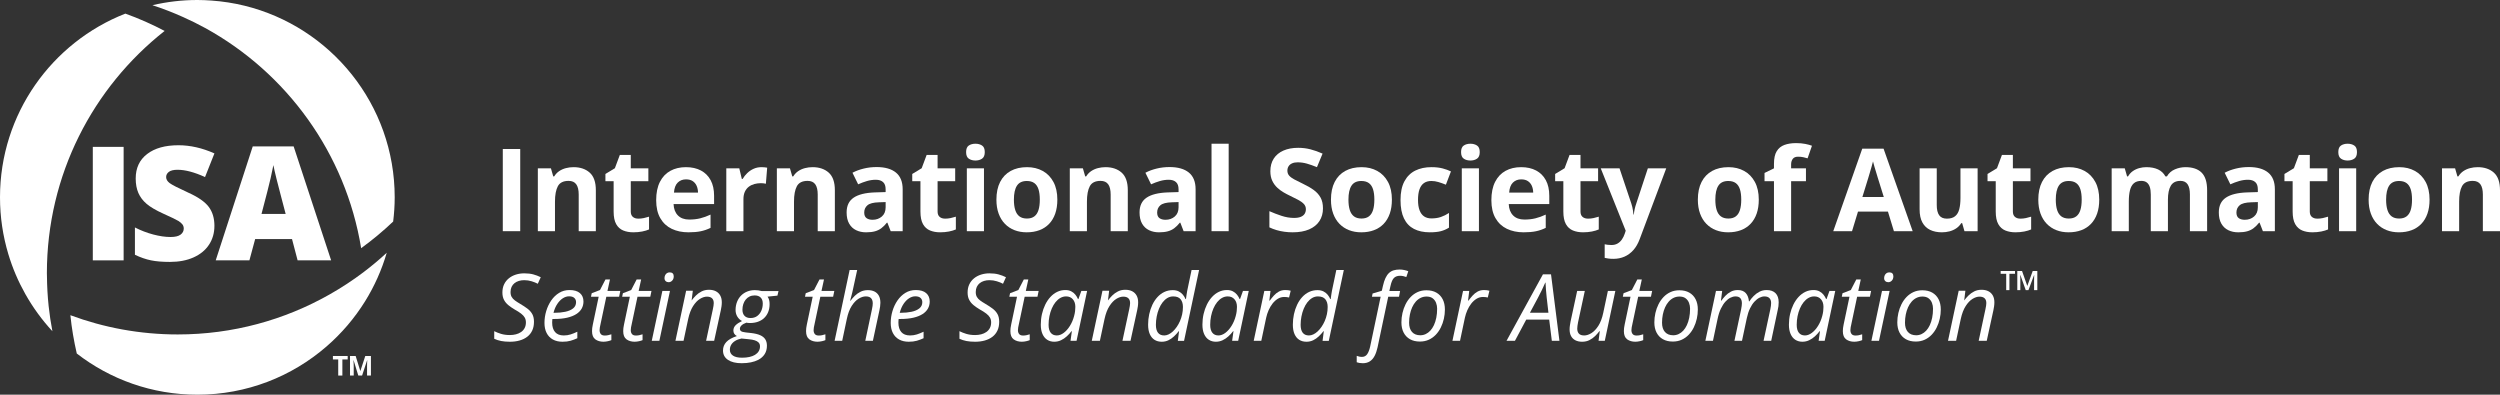
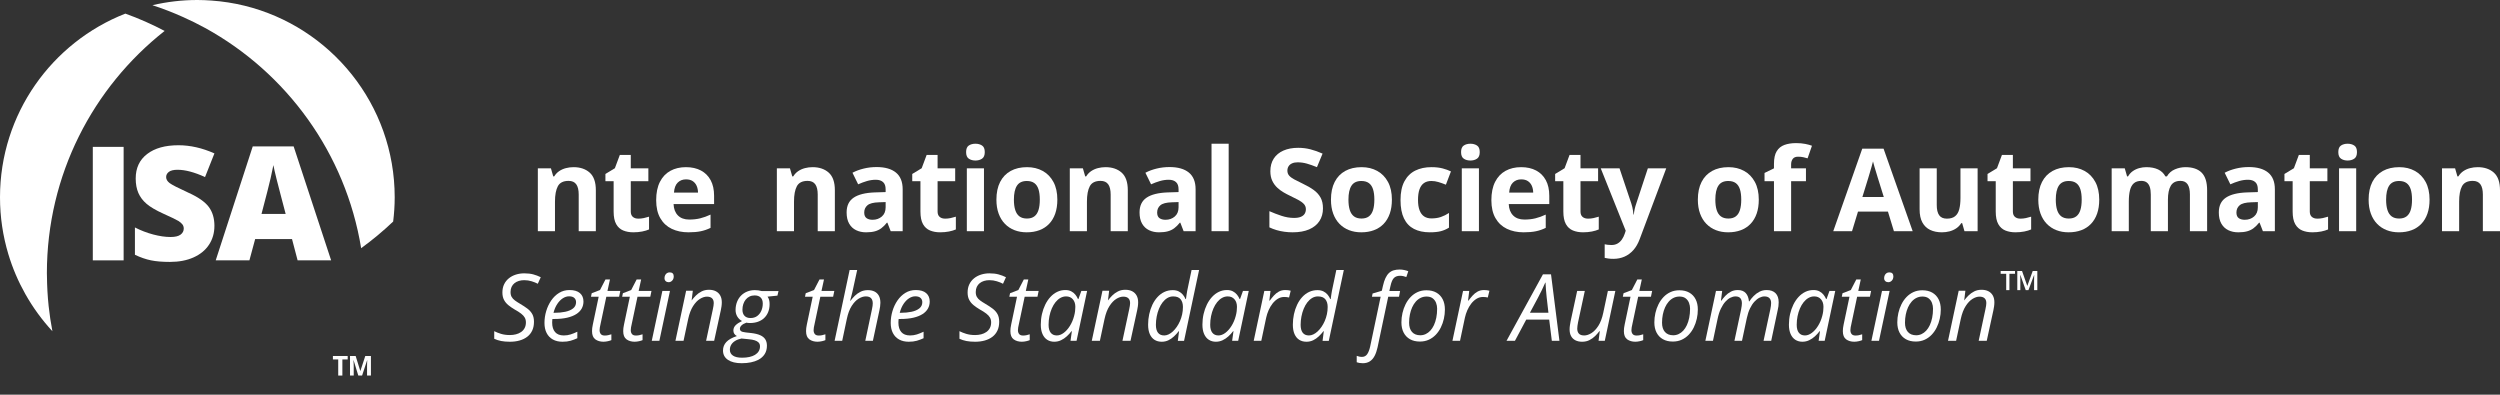
<svg xmlns="http://www.w3.org/2000/svg" id="Layer_1" data-name="Layer 1" viewBox="0 0 456.045 72">
  <rect x="0" y="0" width="456.045" height="72" fill="#333333" stroke="none" />
  <defs>
    <style>
      .cls-1 {
        fill: #fff;
      }
    </style>
  </defs>
  <g>
-     <path class="cls-1" d="M91.719,42.173v-14.991h3.179v14.991h-3.179Z" />
    <path class="cls-1" d="M104.622,30.493c1.224,0,2.208.334,2.953,1,.745.667,1.118,1.734,1.118,3.204v7.476h-3.127v-6.696c0-.82-.149-1.438-.446-1.855-.298-.417-.764-.626-1.4-.626-.957,0-1.61.325-1.958.975s-.523,1.586-.523,2.81v5.394h-3.127v-11.464h2.389l.42,1.466h.174c.246-.396.552-.718.917-.964s.772-.427,1.221-.543c.447-.116.911-.175,1.389-.175Z" />
    <path class="cls-1" d="M116.427,39.886c.342,0,.675-.034,1-.103s.648-.153.969-.256v2.327c-.335.15-.75.275-1.246.375-.496.099-1.038.148-1.625.148-.684,0-1.297-.111-1.84-.333-.544-.223-.971-.608-1.282-1.159-.311-.55-.466-1.317-.466-2.302v-5.527h-1.497v-1.322l1.723-1.046.902-2.42h2v2.44h3.209v2.348h-3.209v5.527c0,.438.125.764.374.979.25.215.58.322.99.322Z" />
    <path class="cls-1" d="M125.125,30.493c1.06,0,1.972.204,2.738.61.766.407,1.357.996,1.774,1.769s.625,1.716.625,2.83v1.518h-7.393c.034.882.299,1.574.794,2.077.496.502,1.185.753,2.066.753.731,0,1.401-.075,2.01-.226s1.234-.376,1.876-.677v2.42c-.567.28-1.161.485-1.779.615-.619.13-1.369.195-2.251.195-1.148,0-2.166-.212-3.051-.636s-1.579-1.07-2.081-1.938c-.503-.868-.754-1.962-.754-3.281,0-1.34.227-2.455.682-3.348.455-.892,1.089-1.562,1.902-2.01.813-.447,1.76-.672,2.84-.672ZM125.146,32.719c-.608,0-1.113.194-1.512.584-.4.39-.631,1.002-.692,1.836h4.389c-.007-.465-.091-.879-.251-1.241-.161-.362-.4-.649-.718-.861-.318-.212-.723-.317-1.215-.317Z" />
-     <path class="cls-1" d="M138.889,30.493c.157,0,.34.009.549.026.208.017.377.039.508.066l-.236,2.933c-.103-.034-.248-.06-.436-.077-.188-.017-.351-.025-.487-.025-.403,0-.795.051-1.174.153-.38.103-.72.269-1.021.498-.301.229-.538.529-.713.902-.174.372-.262.828-.262,1.368v5.835h-3.127v-11.464h2.369l.461,1.928h.154c.225-.39.507-.747.846-1.071.338-.325.725-.585,1.158-.779.435-.195.904-.293,1.41-.293Z" />
    <path class="cls-1" d="M148.223,30.493c1.223,0,2.207.334,2.953,1,.744.667,1.117,1.734,1.117,3.204v7.476h-3.127v-6.696c0-.82-.149-1.438-.446-1.855-.298-.417-.765-.626-1.399-.626-.958,0-1.61.325-1.959.975s-.523,1.586-.523,2.81v5.394h-3.127v-11.464h2.389l.421,1.466h.175c.246-.396.552-.718.917-.964.366-.246.772-.427,1.221-.543.447-.116.91-.175,1.39-.175Z" />
    <path class="cls-1" d="M159.895,30.473c1.538,0,2.718.335,3.538,1.005s1.23,1.688,1.23,3.056v7.64h-2.185l-.604-1.559h-.082c-.328.41-.664.745-1.006,1.005s-.734.451-1.179.574-.984.185-1.62.185c-.677,0-1.283-.13-1.82-.39-.536-.26-.959-.658-1.266-1.194-.309-.537-.462-1.219-.462-2.046,0-1.217.427-2.114,1.282-2.691.854-.578,2.136-.897,3.845-.959l1.989-.062v-.503c0-.602-.157-1.042-.472-1.322s-.752-.421-1.312-.421c-.554,0-1.097.079-1.63.236s-1.066.355-1.6.595l-1.036-2.112c.608-.321,1.29-.574,2.046-.759.755-.185,1.536-.277,2.343-.277ZM161.556,36.861l-1.21.041c-1.012.027-1.714.208-2.107.543-.393.335-.589.776-.589,1.323,0,.479.14.818.42,1.021.28.201.646.302,1.098.302.669,0,1.235-.198,1.696-.595.462-.396.692-.96.692-1.691v-.943Z" />
    <path class="cls-1" d="M172.397,39.886c.341,0,.675-.034.999-.103.325-.068.647-.153.97-.256v2.327c-.336.15-.751.275-1.246.375-.496.099-1.038.148-1.625.148-.685,0-1.298-.111-1.841-.333-.544-.223-.971-.608-1.282-1.159-.311-.55-.467-1.317-.467-2.302v-5.527h-1.496v-1.322l1.723-1.046.902-2.42h1.999v2.44h3.21v2.348h-3.21v5.527c0,.438.125.764.374.979.25.215.58.322.99.322Z" />
    <path class="cls-1" d="M177.937,26.218c.465,0,.865.107,1.2.323.335.215.503.616.503,1.204,0,.581-.168.983-.503,1.205-.335.223-.735.333-1.2.333-.471,0-.873-.11-1.204-.333-.332-.222-.497-.624-.497-1.205,0-.588.165-.989.497-1.204.331-.216.733-.323,1.204-.323ZM179.495,30.709v11.464h-3.127v-11.464h3.127Z" />
    <path class="cls-1" d="M192.879,36.42c0,.957-.128,1.805-.385,2.543-.256.738-.629,1.362-1.117,1.872-.489.509-1.077.894-1.764,1.153-.688.26-1.461.39-2.322.39-.808,0-1.547-.13-2.221-.39-.673-.26-1.258-.645-1.753-1.153-.496-.51-.879-1.134-1.148-1.872-.271-.738-.405-1.586-.405-2.543,0-1.271.226-2.348.677-3.229s1.094-1.552,1.928-2.01,1.828-.688,2.983-.688c1.073,0,2.025.229,2.856.688.83.458,1.483,1.128,1.958,2.01.476.882.713,1.958.713,3.229ZM184.953,36.42c0,.752.082,1.385.246,1.897s.42.898.769,1.158.803.39,1.364.39c.553,0,1.003-.13,1.348-.39.346-.26.599-.646.759-1.158.161-.513.241-1.146.241-1.897,0-.759-.08-1.389-.241-1.892-.16-.502-.415-.88-.764-1.133s-.804-.38-1.364-.38c-.827,0-1.427.284-1.799.852-.373.567-.559,1.418-.559,2.553Z" />
    <path class="cls-1" d="M201.66,30.493c1.223,0,2.207.334,2.953,1,.744.667,1.117,1.734,1.117,3.204v7.476h-3.127v-6.696c0-.82-.149-1.438-.446-1.855-.298-.417-.765-.626-1.399-.626-.958,0-1.61.325-1.959.975s-.523,1.586-.523,2.81v5.394h-3.127v-11.464h2.389l.421,1.466h.175c.246-.396.552-.718.917-.964.366-.246.772-.427,1.221-.543.447-.116.91-.175,1.39-.175Z" />
    <path class="cls-1" d="M213.331,30.473c1.538,0,2.718.335,3.538,1.005s1.23,1.688,1.23,3.056v7.64h-2.185l-.604-1.559h-.082c-.328.41-.664.745-1.006,1.005s-.734.451-1.179.574-.984.185-1.62.185c-.677,0-1.283-.13-1.82-.39-.536-.26-.959-.658-1.266-1.194-.309-.537-.462-1.219-.462-2.046,0-1.217.427-2.114,1.282-2.691.854-.578,2.136-.897,3.845-.959l1.989-.062v-.503c0-.602-.157-1.042-.472-1.322s-.752-.421-1.312-.421c-.554,0-1.097.079-1.63.236s-1.066.355-1.6.595l-1.036-2.112c.608-.321,1.29-.574,2.046-.759.755-.185,1.536-.277,2.343-.277ZM214.992,36.861l-1.21.041c-1.012.027-1.714.208-2.107.543-.393.335-.589.776-.589,1.323,0,.479.14.818.42,1.021.28.201.646.302,1.098.302.669,0,1.235-.198,1.696-.595.462-.396.692-.96.692-1.691v-.943Z" />
    <path class="cls-1" d="M224.131,42.173h-3.127v-15.955h3.127v15.955Z" />
    <path class="cls-1" d="M241.334,38.01c0,.889-.216,1.661-.646,2.317s-1.058,1.162-1.882,1.518c-.823.355-1.823.533-2.999.533-.52,0-1.027-.034-1.522-.103-.496-.068-.971-.169-1.426-.303-.454-.133-.887-.299-1.297-.497v-2.953c.711.314,1.449.598,2.215.851s1.524.38,2.276.38c.52,0,.938-.068,1.256-.205.318-.137.549-.325.692-.564s.216-.513.216-.82c0-.376-.127-.697-.38-.964s-.6-.516-1.041-.748c-.44-.232-.938-.482-1.491-.749-.35-.164-.729-.363-1.139-.6-.41-.235-.8-.524-1.169-.866s-.672-.757-.907-1.246c-.236-.488-.354-1.075-.354-1.759,0-.896.205-1.661.615-2.297s.996-1.122,1.758-1.461c.763-.338,1.663-.508,2.702-.508.779,0,1.522.091,2.23.272.707.181,1.447.442,2.22.784l-1.025,2.471c-.69-.28-1.31-.497-1.855-.65-.548-.154-1.104-.231-1.672-.231-.396,0-.735.063-1.016.19-.28.126-.492.304-.635.533-.145.229-.216.493-.216.794,0,.355.104.655.312.897.209.243.523.477.943.702.421.226.945.489,1.574.79.766.362,1.42.74,1.964,1.133.543.394.962.854,1.256,1.385.294.529.441,1.188.441,1.974Z" />
    <path class="cls-1" d="M253.907,36.42c0,.957-.128,1.805-.385,2.543-.256.738-.629,1.362-1.117,1.872-.489.509-1.077.894-1.764,1.153-.688.26-1.461.39-2.322.39-.808,0-1.547-.13-2.221-.39-.673-.26-1.258-.645-1.753-1.153-.496-.51-.879-1.134-1.148-1.872-.271-.738-.405-1.586-.405-2.543,0-1.271.226-2.348.677-3.229s1.094-1.552,1.928-2.01,1.828-.688,2.983-.688c1.073,0,2.025.229,2.856.688.83.458,1.483,1.128,1.958,2.01.476.882.713,1.958.713,3.229ZM245.981,36.42c0,.752.082,1.385.246,1.897s.42.898.769,1.158.803.39,1.364.39c.553,0,1.003-.13,1.348-.39.346-.26.599-.646.759-1.158.161-.513.241-1.146.241-1.897,0-.759-.08-1.389-.241-1.892-.16-.502-.415-.88-.764-1.133s-.804-.38-1.364-.38c-.827,0-1.427.284-1.799.852-.373.567-.559,1.418-.559,2.553Z" />
    <path class="cls-1" d="M260.832,42.378c-1.135,0-2.103-.207-2.901-.62-.801-.414-1.409-1.055-1.826-1.923s-.625-1.979-.625-3.333c0-1.401.237-2.544.713-3.43.475-.885,1.135-1.536,1.979-1.953.845-.417,1.823-.626,2.938-.626.793,0,1.479.077,2.057.231.577.153,1.082.336,1.512.548l-.922,2.42c-.492-.198-.951-.36-1.375-.486-.424-.127-.848-.19-1.271-.19-.547,0-1.001.129-1.363.385-.362.257-.633.641-.811,1.153s-.266,1.155-.266,1.928c0,.759.095,1.388.287,1.887.19.499.468.87.83,1.113.362.242.803.363,1.322.363.649,0,1.228-.087,1.733-.261.506-.175.998-.419,1.477-.733v2.676c-.479.301-.979.519-1.502.651-.523.134-1.185.2-1.984.2Z" />
    <path class="cls-1" d="M268.227,26.218c.465,0,.865.107,1.2.323.335.215.503.616.503,1.204,0,.581-.168.983-.503,1.205-.335.223-.735.333-1.2.333-.471,0-.873-.11-1.204-.333-.332-.222-.497-.624-.497-1.205,0-.588.165-.989.497-1.204.331-.216.733-.323,1.204-.323ZM269.785,30.709v11.464h-3.127v-11.464h3.127Z" />
    <path class="cls-1" d="M277.479,30.493c1.06,0,1.973.204,2.738.61.766.407,1.356.996,1.773,1.769s.626,1.716.626,2.83v1.518h-7.394c.034.882.3,1.574.795,2.077.496.502,1.185.753,2.066.753.731,0,1.401-.075,2.01-.226s1.233-.376,1.877-.677v2.42c-.568.28-1.161.485-1.779.615-.619.13-1.369.195-2.251.195-1.148,0-2.165-.212-3.051-.636-.885-.424-1.579-1.07-2.081-1.938-.503-.868-.754-1.962-.754-3.281,0-1.34.228-2.455.682-3.348.455-.892,1.089-1.562,1.902-2.01.813-.447,1.76-.672,2.84-.672ZM277.5,32.719c-.609,0-1.113.194-1.513.584-.4.39-.631,1.002-.692,1.836h4.389c-.007-.465-.091-.879-.251-1.241-.161-.362-.4-.649-.718-.861-.318-.212-.723-.317-1.215-.317Z" />
    <path class="cls-1" d="M289.675,39.886c.341,0,.675-.034.999-.103.325-.068.647-.153.97-.256v2.327c-.336.15-.751.275-1.246.375-.496.099-1.038.148-1.625.148-.685,0-1.298-.111-1.841-.333-.544-.223-.971-.608-1.282-1.159-.311-.55-.467-1.317-.467-2.302v-5.527h-1.496v-1.322l1.723-1.046.902-2.42h1.999v2.44h3.21v2.348h-3.21v5.527c0,.438.125.764.374.979.25.215.58.322.99.322Z" />
    <path class="cls-1" d="M292.005,30.709h3.424l2.163,6.449c.068.205.127.414.175.626s.089.431.123.656.062.461.082.707h.062c.041-.369.098-.714.169-1.035.072-.321.162-.64.272-.954l2.122-6.449h3.353l-4.85,12.93c-.294.793-.677,1.454-1.148,1.984-.472.529-1.014.928-1.625,1.194-.612.267-1.284.4-2.016.4-.355,0-.663-.02-.922-.057-.261-.038-.482-.077-.667-.118v-2.481c.144.034.324.065.544.093.218.027.447.041.687.041.438,0,.813-.093,1.128-.277s.577-.433.789-.743c.212-.312.38-.651.503-1.021l.185-.563-4.552-11.382Z" />
    <path class="cls-1" d="M320.834,36.42c0,.957-.128,1.805-.385,2.543-.256.738-.629,1.362-1.117,1.872-.489.509-1.077.894-1.764,1.153-.688.26-1.461.39-2.322.39-.808,0-1.547-.13-2.221-.39-.673-.26-1.258-.645-1.753-1.153-.496-.51-.879-1.134-1.148-1.872-.271-.738-.405-1.586-.405-2.543,0-1.271.226-2.348.677-3.229s1.094-1.552,1.928-2.01,1.828-.688,2.983-.688c1.073,0,2.025.229,2.856.688.83.458,1.483,1.128,1.958,2.01.476.882.713,1.958.713,3.229ZM312.908,36.42c0,.752.082,1.385.246,1.897.164.513.42.898.769,1.158s.803.39,1.364.39c.553,0,1.003-.13,1.348-.39.346-.26.599-.646.759-1.158.161-.513.241-1.146.241-1.897,0-.759-.08-1.389-.241-1.892-.16-.502-.415-.88-.764-1.133s-.804-.38-1.364-.38c-.827,0-1.427.284-1.799.852-.373.567-.559,1.418-.559,2.553Z" />
    <path class="cls-1" d="M329.44,33.057h-2.707v9.116h-3.128v-9.116h-1.723v-1.507l1.723-.841v-.841c0-.978.166-1.738.498-2.281.331-.544.8-.927,1.404-1.148.605-.223,1.321-.334,2.148-.334.608,0,1.162.05,1.661.149.499.099.905.21,1.22.333l-.799,2.297c-.24-.075-.5-.144-.779-.205-.281-.062-.603-.093-.965-.093-.438,0-.757.132-.958.396-.202.263-.303.6-.303,1.01v.718h2.707v2.348Z" />
    <path class="cls-1" d="M345.483,42.173l-1.088-3.568h-5.465l-1.087,3.568h-3.425l5.291-15.053h3.887l5.311,15.053h-3.424ZM343.637,35.938l-1.088-3.486c-.068-.232-.158-.531-.271-.897-.112-.365-.226-.738-.338-1.117-.113-.38-.204-.71-.271-.99-.069.28-.163.628-.282,1.041-.12.414-.234.805-.344,1.174s-.188.633-.235.79l-1.077,3.486h3.907Z" />
    <path class="cls-1" d="M360.753,30.709v11.464h-2.399l-.42-1.467h-.164c-.246.39-.555.708-.924.954s-.775.427-1.22.543-.906.175-1.384.175c-.82,0-1.535-.146-2.144-.436-.608-.291-1.082-.744-1.42-1.359-.339-.615-.508-1.415-.508-2.399v-7.475h3.128v6.695c0,.82.146,1.439.44,1.856s.762.625,1.405.625c.635,0,1.134-.145,1.496-.436.362-.29.617-.718.765-1.281.146-.564.22-1.253.22-2.066v-5.394h3.128Z" />
    <path class="cls-1" d="M368.549,39.886c.341,0,.675-.034.999-.103.325-.068.647-.153.97-.256v2.327c-.336.15-.751.275-1.246.375-.496.099-1.038.148-1.625.148-.685,0-1.298-.111-1.841-.333-.544-.223-.971-.608-1.282-1.159-.311-.55-.467-1.317-.467-2.302v-5.527h-1.496v-1.322l1.723-1.046.902-2.42h1.999v2.44h3.21v2.348h-3.21v5.527c0,.438.125.764.374.979.25.215.58.322.99.322Z" />
    <path class="cls-1" d="M382.938,36.42c0,.957-.128,1.805-.385,2.543-.256.738-.629,1.362-1.117,1.872-.489.509-1.077.894-1.764,1.153-.688.26-1.461.39-2.322.39-.808,0-1.547-.13-2.221-.39-.673-.26-1.258-.645-1.753-1.153-.496-.51-.879-1.134-1.148-1.872-.271-.738-.405-1.586-.405-2.543,0-1.271.226-2.348.677-3.229s1.094-1.552,1.928-2.01,1.828-.688,2.983-.688c1.073,0,2.025.229,2.856.688.83.458,1.483,1.128,1.958,2.01.476.882.713,1.958.713,3.229ZM375.012,36.42c0,.752.082,1.385.246,1.897s.42.898.769,1.158.803.39,1.364.39c.553,0,1.003-.13,1.348-.39.346-.26.599-.646.759-1.158.161-.513.241-1.146.241-1.897,0-.759-.08-1.389-.241-1.892-.16-.502-.415-.88-.764-1.133s-.804-.38-1.364-.38c-.827,0-1.427.284-1.799.852-.373.567-.559,1.418-.559,2.553Z" />
    <path class="cls-1" d="M398.67,30.493c1.299,0,2.282.334,2.948,1s1,1.734,1,3.204v7.476h-3.138v-6.696c0-.82-.141-1.438-.42-1.855-.281-.417-.715-.626-1.303-.626-.827,0-1.415.296-1.764.888-.349.591-.523,1.437-.523,2.537v5.753h-3.127v-6.696c0-.547-.062-1.005-.185-1.374s-.312-.646-.563-.83c-.254-.185-.578-.277-.975-.277-.581,0-1.037.146-1.369.437-.331.29-.567.718-.707,1.281-.141.564-.211,1.253-.211,2.066v5.394h-3.127v-11.464h2.389l.421,1.466h.175c.231-.396.524-.718.876-.964.353-.246.74-.427,1.164-.543s.854-.175,1.292-.175c.841,0,1.554.137,2.138.41.585.273,1.034.697,1.349,1.271h.277c.341-.588.825-1.015,1.45-1.281.626-.267,1.27-.4,1.933-.4Z" />
    <path class="cls-1" d="M410.209,30.473c1.538,0,2.718.335,3.538,1.005s1.23,1.688,1.23,3.056v7.64h-2.185l-.604-1.559h-.082c-.328.41-.664.745-1.006,1.005s-.734.451-1.179.574-.984.185-1.62.185c-.677,0-1.283-.13-1.82-.39-.536-.26-.959-.658-1.266-1.194-.309-.537-.462-1.219-.462-2.046,0-1.217.427-2.114,1.282-2.691.854-.578,2.136-.897,3.845-.959l1.989-.062v-.503c0-.602-.157-1.042-.472-1.322s-.752-.421-1.312-.421c-.554,0-1.097.079-1.63.236s-1.066.355-1.6.595l-1.036-2.112c.608-.321,1.29-.574,2.046-.759.755-.185,1.536-.277,2.343-.277ZM411.871,36.861l-1.21.041c-1.012.027-1.714.208-2.107.543-.393.335-.589.776-.589,1.323,0,.479.14.818.42,1.021.28.201.646.302,1.098.302.669,0,1.235-.198,1.696-.595.462-.396.692-.96.692-1.691v-.943Z" />
    <path class="cls-1" d="M422.712,39.886c.341,0,.675-.034.999-.103.325-.068.647-.153.97-.256v2.327c-.336.15-.751.275-1.246.375-.496.099-1.038.148-1.625.148-.685,0-1.298-.111-1.841-.333-.544-.223-.971-.608-1.282-1.159-.311-.55-.467-1.317-.467-2.302v-5.527h-1.496v-1.322l1.723-1.046.902-2.42h1.999v2.44h3.21v2.348h-3.21v5.527c0,.438.125.764.374.979.25.215.58.322.99.322Z" />
    <path class="cls-1" d="M428.251,26.218c.465,0,.865.107,1.2.323.335.215.503.616.503,1.204,0,.581-.168.983-.503,1.205-.335.223-.735.333-1.2.333-.471,0-.873-.11-1.204-.333-.332-.222-.497-.624-.497-1.205,0-.588.165-.989.497-1.204.331-.216.733-.323,1.204-.323ZM429.81,30.709v11.464h-3.127v-11.464h3.127Z" />
    <path class="cls-1" d="M443.195,36.42c0,.957-.128,1.805-.385,2.543-.256.738-.629,1.362-1.117,1.872-.489.509-1.077.894-1.764,1.153-.688.26-1.461.39-2.322.39-.808,0-1.547-.13-2.221-.39-.673-.26-1.258-.645-1.753-1.153-.496-.51-.879-1.134-1.148-1.872-.271-.738-.405-1.586-.405-2.543,0-1.271.226-2.348.677-3.229s1.094-1.552,1.928-2.01,1.828-.688,2.983-.688c1.073,0,2.025.229,2.856.688.83.458,1.483,1.128,1.958,2.01.476.882.713,1.958.713,3.229ZM435.269,36.42c0,.752.082,1.385.246,1.897s.42.898.769,1.158.803.39,1.364.39c.553,0,1.003-.13,1.348-.39.346-.26.599-.646.759-1.158.161-.513.241-1.146.241-1.897,0-.759-.08-1.389-.241-1.892-.16-.502-.415-.88-.764-1.133s-.804-.38-1.364-.38c-.827,0-1.427.284-1.799.852-.373.567-.559,1.418-.559,2.553Z" />
    <path class="cls-1" d="M451.975,30.493c1.223,0,2.207.334,2.953,1,.744.667,1.117,1.734,1.117,3.204v7.476h-3.127v-6.696c0-.82-.149-1.438-.446-1.855-.298-.417-.765-.626-1.399-.626-.958,0-1.61.325-1.959.975s-.523,1.586-.523,2.81v5.394h-3.127v-11.464h2.389l.421,1.466h.175c.246-.396.552-.718.917-.964.366-.246.772-.427,1.221-.543.447-.116.91-.175,1.39-.175Z" />
    <path class="cls-1" d="M93.003,62.339c-.603,0-1.132-.045-1.585-.133-.454-.089-.875-.225-1.262-.407v-1.386c.349.177.758.339,1.229.485s1.016.22,1.635.22c.382,0,.747-.044,1.096-.133.349-.088.66-.227.934-.415.274-.188.49-.429.647-.722.158-.294.237-.643.237-1.046,0-.327-.071-.616-.211-.867-.142-.252-.364-.496-.668-.73-.304-.235-.703-.489-1.195-.76-.42-.249-.798-.511-1.133-.784-.334-.274-.599-.596-.792-.963-.194-.368-.291-.815-.291-1.341,0-.564.105-1.064.315-1.498.21-.435.5-.8.867-1.096.368-.297.792-.521,1.271-.673.479-.152.986-.229,1.523-.229.636,0,1.19.063,1.66.191.47.127.924.299,1.361.515l-.54,1.195c-.31-.166-.682-.317-1.116-.452-.435-.136-.89-.204-1.366-.204-.349,0-.674.046-.975.138-.302.091-.566.228-.793.41s-.404.408-.531.677-.191.58-.191.934c0,.36.068.659.204.896.135.238.334.454.598.647.263.194.588.404.975.631.493.288.927.574,1.303.859s.669.614.88.988c.21.373.315.842.315,1.406,0,.609-.106,1.142-.319,1.599-.213.456-.516.835-.909,1.137s-.858.528-1.395.681-1.129.229-1.776.229Z" />
    <path class="cls-1" d="M102.609,62.339c-.681,0-1.267-.137-1.76-.411-.493-.273-.87-.667-1.133-1.179-.263-.512-.394-1.125-.394-1.839,0-.735.106-1.459.32-2.17.213-.712.519-1.356.917-1.935s.878-1.039,1.44-1.382c.562-.344,1.191-.515,1.888-.515.835,0,1.469.187,1.901.561.432.373.647.887.647,1.539,0,.46-.106.883-.319,1.271-.213.387-.54.724-.979,1.009-.44.284-.996.506-1.669.664-.672.157-1.468.236-2.386.236h-.315c-.011.1-.021.21-.029.332-.009.121-.013.235-.013.34,0,.73.177,1.302.531,1.715.354.412.885.618,1.594.618.437,0,.851-.062,1.241-.187.39-.125.798-.29,1.224-.494v1.187c-.41.188-.822.342-1.237.461s-.905.179-1.469.179ZM100.966,57.06h.199c.708,0,1.358-.062,1.951-.187.592-.125,1.068-.33,1.428-.614.36-.285.54-.666.54-1.142,0-.311-.105-.564-.315-.764s-.531-.299-.963-.299c-.382,0-.758.117-1.129.353s-.707.577-1.008,1.025c-.302.448-.536.99-.702,1.627Z" />
    <path class="cls-1" d="M110.107,62.339c-.603,0-1.105-.146-1.507-.436-.401-.291-.602-.79-.602-1.499,0-.171.011-.358.033-.56.022-.202.058-.411.108-.627l1.071-5.089h-1.403l.133-.639,1.511-.581.996-1.926h.822l-.457,2.092h2.341l-.216,1.054h-2.333l-1.079,5.105c-.039.154-.073.32-.104.498-.031.177-.046.346-.046.506,0,.277.072.508.216.693s.385.278.722.278c.21,0,.411-.02.602-.059.19-.038.394-.094.61-.166v1.062c-.138.066-.347.132-.626.195-.28.063-.544.096-.793.096Z" />
    <path class="cls-1" d="M115.795,62.339c-.603,0-1.105-.146-1.507-.436-.401-.291-.602-.79-.602-1.499,0-.171.011-.358.033-.56.022-.202.058-.411.108-.627l1.071-5.089h-1.403l.133-.639,1.511-.581.996-1.926h.822l-.457,2.092h2.341l-.216,1.054h-2.333l-1.079,5.105c-.039.154-.073.32-.104.498-.031.177-.046.346-.046.506,0,.277.072.508.216.693s.385.278.722.278c.21,0,.411-.02.602-.059.19-.038.394-.094.61-.166v1.062c-.138.066-.347.132-.626.195-.28.063-.544.096-.793.096Z" />
    <path class="cls-1" d="M118.893,62.173l1.934-9.098h1.386l-1.934,9.098h-1.386ZM121.989,51.481c-.221,0-.405-.065-.552-.195-.146-.13-.22-.314-.22-.552,0-.183.037-.354.112-.515.074-.161.183-.289.323-.386.142-.098.314-.146.519-.146.244,0,.426.063.548.19.122.128.183.305.183.531,0,.327-.094.587-.282.78-.188.194-.398.291-.631.291Z" />
    <path class="cls-1" d="M123.211,62.173l1.951-9.14h1.22l-.216,1.752h.017c.21-.288.463-.58.759-.876.296-.296.642-.545,1.038-.747.396-.202.845-.303,1.349-.303.487,0,.905.09,1.253.27s.617.44.805.78c.188.341.282.751.282,1.232,0,.255-.02.512-.058.772-.039.26-.08.492-.125.697l-1.212,5.562h-1.469l1.229-5.744c.05-.249.09-.462.121-.64.03-.177.045-.343.045-.498,0-.387-.105-.681-.315-.88s-.52-.299-.93-.299c-.404,0-.83.139-1.278.415-.448.277-.863.713-1.245,1.308s-.678,1.371-.888,2.328l-.855,4.01h-1.478Z" />
    <path class="cls-1" d="M135.3,66.257c-1.068,0-1.904-.203-2.507-.61-.603-.406-.905-.979-.905-1.714,0-.593.201-1.105.602-1.54.401-.435,1.045-.798,1.93-1.092-.21-.11-.37-.25-.477-.419-.108-.169-.162-.364-.162-.585,0-.377.138-.701.415-.976.277-.273.664-.527,1.162-.76-.354-.183-.639-.451-.855-.805-.216-.354-.324-.761-.324-1.221.005-.548.1-1.049.282-1.502.183-.454.44-.842.772-1.162.31-.299.673-.531,1.091-.697s.873-.249,1.365-.249c.211,0,.421.014.631.041.211.028.418.069.623.125h3.071l-.199.838-1.802.183c.128.172.224.374.287.606s.093.489.087.771c0,.543-.091,1.032-.274,1.47-.182.437-.442.808-.779,1.112-.305.271-.666.479-1.084.627-.418.146-.884.223-1.398.228-.149,0-.282-.005-.398-.017-.116-.011-.216-.027-.299-.05-.404.145-.702.312-.896.507-.194.193-.29.398-.29.614,0,.154.047.279.141.373.088.083.212.146.369.188.158.041.353.075.585.104l.98.107c.664.078,1.206.209,1.627.395.42.186.73.436.93.751s.299.706.299,1.171c0,.586-.136,1.094-.407,1.523-.271.429-.661.778-1.171,1.05-.387.199-.834.352-1.34.456-.507.105-1.066.158-1.681.158ZM135.357,65.252c.504,0,.953-.044,1.349-.133.396-.088.732-.216,1.009-.382.299-.183.527-.403.685-.664.158-.26.237-.559.237-.896,0-.149-.024-.285-.071-.406-.047-.122-.12-.229-.22-.324-.155-.149-.376-.271-.664-.365-.288-.094-.653-.16-1.096-.199l-1.328-.133c-.465.1-.854.248-1.166.444-.313.196-.549.431-.71.701-.161.271-.241.576-.241.913,0,.454.188.809.564,1.062.376.255.927.382,1.652.382ZM136.91,58.014c.476,0,.878-.12,1.207-.36.329-.241.583-.562.76-.963.177-.401.266-.84.266-1.316,0-.237-.032-.449-.096-.635s-.159-.339-.286-.461c-.122-.127-.275-.224-.461-.29s-.396-.1-.635-.1c-.349,0-.661.067-.938.203-.276.136-.51.322-.701.561-.19.237-.337.515-.439.83s-.153.652-.153,1.013c0,.232.029.439.091.622s.149.338.266.465c.255.288.628.432,1.121.432Z" />
    <path class="cls-1" d="M149.149,62.339c-.604,0-1.105-.146-1.507-.436-.401-.291-.602-.79-.602-1.499,0-.171.011-.358.033-.56.022-.202.059-.411.107-.627l1.071-5.089h-1.403l.133-.639,1.512-.581.996-1.926h.821l-.456,2.092h2.34l-.215,1.054h-2.333l-1.079,5.105c-.039.154-.073.32-.104.498-.03.177-.046.346-.046.506,0,.277.072.508.216.693s.385.278.723.278c.21,0,.41-.02.602-.059.19-.038.395-.094.609-.166v1.062c-.138.066-.347.132-.626.195s-.544.096-.793.096Z" />
    <path class="cls-1" d="M152.247,62.173l2.739-12.916h1.378l-.73,3.354c-.044.237-.099.482-.162.734s-.128.504-.194.756c-.066.251-.133.499-.199.742h.082c.217-.293.473-.586.769-.88.296-.293.642-.539,1.037-.738s.843-.299,1.341-.299c.476,0,.884.086,1.225.257.34.172.603.428.788.769.186.34.278.768.278,1.282,0,.216-.017.436-.05.66-.033.224-.075.457-.124.701l-1.195,5.578h-1.387l1.212-5.728c.056-.249.094-.462.116-.64.022-.177.033-.332.033-.465,0-.403-.101-.717-.303-.938-.202-.222-.524-.332-.967-.332-.416,0-.852.14-1.308.419-.457.279-.877.72-1.262,1.32-.385.6-.68,1.385-.884,2.353l-.848,4.01h-1.386Z" />
    <path class="cls-1" d="M165.771,62.339c-.68,0-1.267-.137-1.76-.411-.492-.273-.87-.667-1.133-1.179s-.395-1.125-.395-1.839c0-.735.107-1.459.32-2.17.213-.712.519-1.356.917-1.935s.879-1.039,1.44-1.382c.562-.344,1.191-.515,1.889-.515.835,0,1.469.187,1.9.561.432.373.647.887.647,1.539,0,.46-.106.883-.319,1.271-.213.387-.54.724-.979,1.009-.44.284-.996.506-1.669.664-.672.157-1.468.236-2.387.236h-.314c-.012.1-.021.21-.029.332-.009.121-.013.235-.013.34,0,.73.177,1.302.531,1.715.354.412.886.618,1.594.618.438,0,.851-.062,1.241-.187.39-.125.798-.29,1.225-.494v1.187c-.41.188-.822.342-1.237.461s-.905.179-1.47.179ZM164.128,57.06h.199c.708,0,1.358-.062,1.95-.187.592-.125,1.068-.33,1.428-.614.359-.285.54-.666.54-1.142,0-.311-.105-.564-.316-.764-.21-.199-.531-.299-.963-.299-.381,0-.758.117-1.129.353-.37.235-.706.577-1.008,1.025s-.535.99-.701,1.627Z" />
    <path class="cls-1" d="M177.869,62.339c-.604,0-1.132-.045-1.585-.133-.454-.089-.875-.225-1.262-.407v-1.386c.348.177.758.339,1.229.485.47.146,1.015.22,1.635.22.382,0,.747-.044,1.096-.133.349-.088.66-.227.934-.415.274-.188.49-.429.647-.722.158-.294.237-.643.237-1.046,0-.327-.071-.616-.212-.867-.142-.252-.364-.496-.669-.73-.304-.235-.702-.489-1.195-.76-.42-.249-.798-.511-1.133-.784-.335-.274-.599-.596-.793-.963-.193-.368-.29-.815-.29-1.341,0-.564.105-1.064.315-1.498.21-.435.499-.8.867-1.096.368-.297.792-.521,1.271-.673s.986-.229,1.522-.229c.637,0,1.19.063,1.66.191.471.127.925.299,1.361.515l-.539,1.195c-.31-.166-.682-.317-1.116-.452-.435-.136-.89-.204-1.366-.204-.348,0-.673.046-.975.138-.302.091-.566.228-.793.41s-.404.408-.531.677-.191.58-.191.934c0,.36.068.659.204.896.136.238.335.454.598.647.263.194.588.404.976.631.492.288.927.574,1.303.859s.67.614.88.988c.21.373.315.842.315,1.406,0,.609-.106,1.142-.319,1.599-.213.456-.517.835-.909,1.137s-.857.528-1.395.681-1.129.229-1.776.229Z" />
    <path class="cls-1" d="M186.422,62.339c-.604,0-1.105-.146-1.507-.436-.401-.291-.602-.79-.602-1.499,0-.171.011-.358.033-.56.022-.202.059-.411.107-.627l1.071-5.089h-1.403l.133-.639,1.512-.581.996-1.926h.821l-.456,2.092h2.34l-.215,1.054h-2.333l-1.079,5.105c-.039.154-.073.32-.104.498-.03.177-.046.346-.046.506,0,.277.072.508.216.693s.385.278.723.278c.21,0,.41-.02.602-.059.19-.038.395-.094.609-.166v1.062c-.138.066-.347.132-.626.195s-.544.096-.793.096Z" />
    <path class="cls-1" d="M192.325,62.339c-.492,0-.924-.119-1.295-.357-.371-.237-.658-.589-.863-1.054s-.307-1.032-.307-1.702.07-1.314.211-1.934c.142-.62.342-1.195.602-1.727.261-.531.574-.996.942-1.395s.782-.709,1.241-.93c.459-.222.955-.332,1.486-.332.409,0,.765.077,1.066.232.302.154.553.358.755.61.202.251.361.519.478.801h.083l.531-1.478h1.054l-1.926,9.098h-1.104l.249-1.76h-.066c-.249.332-.534.645-.854.938-.321.294-.673.531-1.055.714s-.791.274-1.229.274ZM192.773,61.193c.426,0,.848-.156,1.266-.469.418-.313.794-.736,1.129-1.271s.591-1.136.769-1.806c.088-.326.147-.626.178-.9.03-.273.046-.53.046-.768,0-.57-.15-1.031-.452-1.382-.302-.352-.713-.527-1.232-.527-.371,0-.72.093-1.047.278-.326.185-.621.442-.884.771s-.488.711-.677,1.146c-.188.435-.333.906-.436,1.415-.103.51-.153,1.032-.153,1.569,0,.636.13,1.119.39,1.448.261.329.629.494,1.104.494Z" />
    <path class="cls-1" d="M199.159,62.173l1.95-9.14h1.22l-.215,1.752h.016c.211-.288.464-.58.76-.876s.643-.545,1.038-.747.845-.303,1.349-.303c.487,0,.904.09,1.254.27.348.18.616.44.805.78.188.341.282.751.282,1.232,0,.255-.02.512-.058.772-.039.26-.081.492-.125.697l-1.212,5.562h-1.47l1.229-5.744c.051-.249.091-.462.121-.64.03-.177.045-.343.045-.498,0-.387-.104-.681-.314-.88-.211-.199-.521-.299-.93-.299-.404,0-.83.139-1.279.415-.447.277-.863.713-1.244,1.308-.383.595-.679,1.371-.889,2.328l-.855,4.01h-1.477Z" />
    <path class="cls-1" d="M211.91,62.339c-.498,0-.932-.116-1.303-.349s-.658-.58-.863-1.042-.307-1.036-.307-1.723c0-.652.066-1.288.199-1.904.133-.617.324-1.191.576-1.723s.561-.998.926-1.398c.365-.401.781-.714,1.249-.938.468-.224.981-.336,1.54-.336.426,0,.791.077,1.096.232.305.154.558.355.76.602s.361.511.477.793h.084c.033-.255.066-.502.1-.743.033-.24.073-.485.12-.734s.101-.507.161-.772l.64-3.046h1.37l-2.74,12.916h-1.137l.225-1.76h-.059c-.266.343-.555.661-.867.954-.312.294-.654.528-1.025.706-.371.177-.777.266-1.221.266ZM212.375,61.193c.261,0,.524-.063.793-.191.269-.127.53-.309.785-.543.254-.235.492-.514.713-.835.222-.32.417-.675.586-1.062.169-.387.3-.797.395-1.229.094-.432.141-.877.141-1.336,0-.587-.141-1.055-.424-1.403-.281-.349-.732-.522-1.353-.522-.382,0-.734.097-1.059.29-.323.194-.615.46-.876.797-.26.338-.479.727-.659,1.167-.18.439-.318.91-.415,1.411-.097.5-.146,1.005-.146,1.515,0,.636.127,1.119.382,1.448s.634.494,1.137.494Z" />
    <path class="cls-1" d="M221.808,62.339c-.492,0-.924-.119-1.295-.357-.371-.237-.658-.589-.863-1.054s-.307-1.032-.307-1.702.07-1.314.211-1.934c.142-.62.342-1.195.602-1.727.261-.531.574-.996.942-1.395s.782-.709,1.241-.93c.459-.222.955-.332,1.486-.332.409,0,.765.077,1.066.232.302.154.553.358.755.61.202.251.361.519.478.801h.083l.531-1.478h1.054l-1.926,9.098h-1.104l.249-1.76h-.066c-.249.332-.534.645-.854.938-.321.294-.673.531-1.055.714s-.791.274-1.229.274ZM222.256,61.193c.426,0,.848-.156,1.266-.469.418-.313.794-.736,1.129-1.271s.591-1.136.769-1.806c.088-.326.147-.626.178-.9.03-.273.046-.53.046-.768,0-.57-.15-1.031-.452-1.382-.302-.352-.713-.527-1.232-.527-.371,0-.72.093-1.047.278-.326.185-.621.442-.884.771s-.488.711-.677,1.146c-.188.435-.333.906-.436,1.415-.103.51-.153,1.032-.153,1.569,0,.636.13,1.119.39,1.448.261.329.629.494,1.104.494Z" />
    <path class="cls-1" d="M228.699,62.173l1.935-9.098h1.129l-.217,1.76h.084c.232-.315.48-.621.746-.917.266-.297.569-.539.909-.727.341-.188.732-.282,1.175-.282.166,0,.335.01.506.029.172.019.332.051.482.095l-.299,1.237c-.15-.033-.295-.059-.437-.075-.141-.017-.286-.024-.436-.024-.421,0-.811.109-1.171.328-.359.218-.682.51-.967.875s-.525.772-.722,1.221-.345.904-.444,1.369l-.889,4.209h-1.386Z" />
    <path class="cls-1" d="M238.313,62.339c-.498,0-.932-.116-1.303-.349s-.658-.58-.863-1.042-.307-1.036-.307-1.723c0-.652.066-1.288.199-1.904.133-.617.324-1.191.576-1.723s.561-.998.926-1.398c.365-.401.781-.714,1.249-.938.468-.224.981-.336,1.54-.336.426,0,.791.077,1.096.232.305.154.558.355.76.602s.361.511.477.793h.084c.033-.255.066-.502.1-.743.033-.24.073-.485.12-.734s.101-.507.161-.772l.64-3.046h1.37l-2.74,12.916h-1.137l.225-1.76h-.059c-.266.343-.555.661-.867.954-.312.294-.654.528-1.025.706-.371.177-.777.266-1.221.266ZM238.777,61.193c.261,0,.524-.063.793-.191.269-.127.53-.309.785-.543.254-.235.492-.514.713-.835.222-.32.417-.675.586-1.062.169-.387.3-.797.395-1.229.094-.432.141-.877.141-1.336,0-.587-.141-1.055-.424-1.403-.281-.349-.732-.522-1.353-.522-.382,0-.734.097-1.059.29-.323.194-.615.46-.876.797-.26.338-.479.727-.659,1.167-.18.439-.318.91-.415,1.411-.097.5-.146,1.005-.146,1.515,0,.636.127,1.119.382,1.448s.634.494,1.137.494Z" />
    <path class="cls-1" d="M248.568,66.257c-.215,0-.414-.017-.598-.05-.182-.033-.343-.075-.48-.125v-1.17c.148.055.301.101.456.137s.321.054.498.054c.409,0,.728-.163.954-.489.228-.327.41-.8.549-1.42l1.908-9.064h-1.585l.116-.589,1.686-.507.199-.88c.127-.564.28-1.039.46-1.423.18-.385.392-.692.636-.922.243-.229.526-.395.851-.494.323-.1.695-.149,1.116-.149.276,0,.561.032.851.096.291.063.527.137.71.22l-.357,1.055c-.166-.062-.343-.115-.531-.162-.188-.047-.393-.07-.613-.07-.471,0-.84.131-1.108.395-.269.263-.48.751-.636,1.465l-.207.913h1.959l-.199,1.054h-1.967l-1.943,9.223c-.133.608-.312,1.13-.539,1.564s-.518.767-.871.996c-.354.229-.792.345-1.312.345Z" />
    <path class="cls-1" d="M259.004,62.306c-.697,0-1.297-.143-1.801-.428s-.89-.688-1.158-1.212c-.269-.522-.402-1.142-.402-1.855,0-.575.063-1.144.191-1.705.127-.562.314-1.094.564-1.594.248-.501.557-.944.925-1.328.368-.385.793-.687,1.274-.905s1.019-.328,1.61-.328c.708,0,1.312.143,1.813.428s.886.69,1.154,1.216c.269.526.402,1.148.402,1.868,0,.564-.062,1.126-.187,1.685-.125.56-.311,1.089-.557,1.59s-.553.943-.921,1.328-.794.688-1.278.909c-.484.221-1.028.332-1.632.332ZM259.088,61.16c.343,0,.669-.072.979-.216.311-.145.593-.353.848-.627.254-.273.474-.608.659-1.004.186-.396.329-.846.432-1.35.103-.503.153-1.057.153-1.66,0-.359-.063-.708-.19-1.046-.127-.337-.332-.615-.614-.834s-.658-.328-1.129-.328c-.388,0-.746.08-1.075.241-.329.16-.624.387-.884.681-.26.293-.48.639-.66,1.037s-.318.836-.415,1.312c-.097.477-.146.977-.146,1.503,0,.725.178,1.288.531,1.689.354.4.858.602,1.512.602Z" />
    <path class="cls-1" d="M264.95,62.173l1.935-9.098h1.129l-.217,1.76h.084c.232-.315.48-.621.746-.917.266-.297.569-.539.909-.727.341-.188.732-.282,1.175-.282.166,0,.335.01.506.029.172.019.332.051.482.095l-.299,1.237c-.15-.033-.295-.059-.437-.075-.141-.017-.286-.024-.436-.024-.421,0-.811.109-1.171.328-.359.218-.682.51-.967.875s-.525.772-.722,1.221-.345.904-.444,1.369l-.889,4.209h-1.386Z" />
    <path class="cls-1" d="M274.815,62.173l6.649-12.136h1.47l1.535,12.136h-1.387l-.48-3.868h-4.192l-2.059,3.868h-1.536ZM279.083,57.051h3.378l-.323-2.83c-.039-.41-.081-.859-.125-1.349-.044-.49-.072-.929-.083-1.316h-.05c-.177.421-.378.862-.602,1.324-.225.462-.461.929-.71,1.398l-1.485,2.772Z" />
    <path class="cls-1" d="M288.598,62.339c-.46,0-.861-.086-1.204-.258-.343-.171-.607-.425-.793-.759-.186-.335-.278-.746-.278-1.233,0-.243.019-.479.055-.709.036-.23.076-.47.12-.719l1.204-5.586h1.395l-1.237,5.744c-.044.237-.079.449-.104.635-.025.186-.038.35-.038.494,0,.393.102.698.304.917s.524.328.967.328c.415,0,.851-.142,1.308-.424.456-.282.88-.726,1.27-1.332.391-.605.687-1.394.892-2.361l.847-4.001h1.361l-1.926,9.098h-1.137l.225-1.76h-.074c-.211.287-.465.579-.764.876-.299.296-.646.545-1.038.747-.393.201-.844.303-1.353.303Z" />
    <path class="cls-1" d="M298.335,62.339c-.604,0-1.105-.146-1.507-.436-.401-.291-.602-.79-.602-1.499,0-.171.011-.358.033-.56.022-.202.059-.411.107-.627l1.071-5.089h-1.403l.133-.639,1.512-.581.996-1.926h.821l-.456,2.092h2.34l-.215,1.054h-2.333l-1.079,5.105c-.039.154-.073.32-.104.498-.03.177-.046.346-.046.506,0,.277.072.508.216.693s.385.278.723.278c.21,0,.41-.02.602-.059.19-.038.395-.094.609-.166v1.062c-.138.066-.347.132-.626.195s-.544.096-.793.096Z" />
    <path class="cls-1" d="M305.143,62.306c-.697,0-1.297-.143-1.801-.428s-.89-.688-1.158-1.212c-.269-.522-.402-1.142-.402-1.855,0-.575.063-1.144.191-1.705.127-.562.314-1.094.564-1.594.248-.501.557-.944.925-1.328.368-.385.793-.687,1.274-.905s1.019-.328,1.61-.328c.708,0,1.312.143,1.813.428s.886.69,1.154,1.216c.269.526.402,1.148.402,1.868,0,.564-.062,1.126-.187,1.685-.125.56-.311,1.089-.557,1.59s-.553.943-.921,1.328-.794.688-1.278.909c-.484.221-1.028.332-1.632.332ZM305.227,61.16c.343,0,.669-.072.979-.216.311-.145.593-.353.848-.627.254-.273.474-.608.659-1.004.186-.396.329-.846.432-1.35.103-.503.153-1.057.153-1.66,0-.359-.063-.708-.19-1.046-.127-.337-.332-.615-.614-.834s-.658-.328-1.129-.328c-.388,0-.746.08-1.075.241-.329.16-.624.387-.884.681-.26.293-.48.639-.66,1.037s-.318.836-.415,1.312c-.097.477-.146.977-.146,1.503,0,.725.178,1.288.531,1.689.354.4.858.602,1.512.602Z" />
    <path class="cls-1" d="M311.089,62.173l1.935-9.098h1.129l-.217,1.76h.084c.199-.288.439-.58.722-.876s.61-.545.983-.747c.374-.202.799-.303,1.274-.303.642,0,1.129.186,1.461.556.332.371.525.877.581,1.52h.059c.221-.338.486-.666.797-.983.31-.318.662-.58,1.058-.785.396-.204.832-.307,1.308-.307.703,0,1.245.19,1.627.572s.572.936.572,1.66c0,.261-.015.507-.045.739s-.076.47-.137.714l-1.18,5.578h-1.395l1.229-5.728c.051-.249.088-.465.112-.647.025-.183.038-.357.038-.523,0-.37-.1-.664-.299-.88s-.507-.323-.922-.323c-.293,0-.598.08-.913.24-.315.161-.621.403-.917.727-.296.324-.563.731-.801,1.225-.238.492-.43,1.07-.573,1.734l-.888,4.176h-1.379l1.213-5.703c.049-.254.087-.475.111-.659.025-.186.037-.345.037-.478,0-.394-.091-.701-.273-.926-.183-.224-.481-.336-.896-.336-.293,0-.599.077-.917.232-.318.154-.627.398-.926.73s-.573.755-.821,1.27c-.25.515-.449,1.135-.598,1.859l-.848,4.01h-1.386Z" />
    <path class="cls-1" d="M328.796,62.339c-.492,0-.924-.119-1.295-.357-.371-.237-.658-.589-.863-1.054s-.307-1.032-.307-1.702.07-1.314.211-1.934c.142-.62.342-1.195.602-1.727.261-.531.574-.996.942-1.395s.782-.709,1.241-.93c.459-.222.955-.332,1.486-.332.409,0,.765.077,1.066.232.302.154.553.358.755.61.202.251.361.519.478.801h.083l.531-1.478h1.054l-1.926,9.098h-1.104l.249-1.76h-.066c-.249.332-.534.645-.854.938-.321.294-.673.531-1.055.714s-.791.274-1.229.274ZM329.245,61.193c.426,0,.848-.156,1.266-.469.418-.313.794-.736,1.129-1.271s.591-1.136.769-1.806c.088-.326.147-.626.178-.9.03-.273.046-.53.046-.768,0-.57-.15-1.031-.452-1.382-.302-.352-.713-.527-1.232-.527-.371,0-.72.093-1.047.278-.326.185-.621.442-.884.771-.263.329-.488.711-.677,1.146-.188.435-.333.906-.436,1.415-.103.51-.153,1.032-.153,1.569,0,.636.13,1.119.39,1.448.261.329.629.494,1.104.494Z" />
    <path class="cls-1" d="M338.278,62.339c-.604,0-1.105-.146-1.507-.436-.401-.291-.602-.79-.602-1.499,0-.171.011-.358.033-.56.022-.202.059-.411.107-.627l1.071-5.089h-1.403l.133-.639,1.512-.581.996-1.926h.821l-.456,2.092h2.34l-.215,1.054h-2.333l-1.079,5.105c-.039.154-.073.32-.104.498-.03.177-.046.346-.046.506,0,.277.072.508.216.693s.385.278.723.278c.21,0,.41-.02.602-.059.19-.038.395-.094.609-.166v1.062c-.138.066-.347.132-.626.195s-.544.096-.793.096Z" />
    <path class="cls-1" d="M341.376,62.173l1.935-9.098h1.386l-1.935,9.098h-1.386ZM344.473,51.481c-.222,0-.406-.065-.553-.195s-.22-.314-.22-.552c0-.183.037-.354.112-.515.074-.161.183-.289.323-.386.142-.098.314-.146.519-.146.244,0,.427.063.549.19.121.128.182.305.182.531,0,.327-.094.587-.281.78-.188.194-.398.291-.631.291Z" />
    <path class="cls-1" d="M349.462,62.306c-.697,0-1.297-.143-1.801-.428s-.89-.688-1.158-1.212c-.269-.522-.402-1.142-.402-1.855,0-.575.063-1.144.191-1.705.127-.562.314-1.094.564-1.594.248-.501.557-.944.925-1.328.368-.385.793-.687,1.274-.905s1.019-.328,1.61-.328c.708,0,1.312.143,1.813.428s.886.69,1.154,1.216c.269.526.402,1.148.402,1.868,0,.564-.062,1.126-.187,1.685-.125.56-.311,1.089-.557,1.59s-.553.943-.921,1.328-.794.688-1.278.909c-.484.221-1.028.332-1.632.332ZM349.546,61.16c.343,0,.669-.072.979-.216.311-.145.593-.353.848-.627.254-.273.474-.608.659-1.004.186-.396.329-.846.432-1.35.103-.503.153-1.057.153-1.66,0-.359-.063-.708-.19-1.046-.127-.337-.332-.615-.614-.834s-.658-.328-1.129-.328c-.388,0-.746.08-1.075.241-.329.16-.624.387-.884.681-.26.293-.48.639-.66,1.037s-.318.836-.415,1.312c-.097.477-.146.977-.146,1.503,0,.725.178,1.288.531,1.689.354.4.858.602,1.512.602Z" />
    <path class="cls-1" d="M355.351,62.173l1.95-9.14h1.22l-.215,1.752h.016c.211-.288.464-.58.76-.876s.643-.545,1.038-.747.845-.303,1.349-.303c.487,0,.904.09,1.254.27.348.18.616.44.805.78.188.341.282.751.282,1.232,0,.255-.02.512-.058.772-.039.26-.081.492-.125.697l-1.212,5.562h-1.47l1.229-5.744c.051-.249.091-.462.121-.64.03-.177.045-.343.045-.498,0-.387-.104-.681-.314-.88-.211-.199-.521-.299-.93-.299-.404,0-.83.139-1.279.415-.447.277-.863.713-1.244,1.308-.383.595-.679,1.371-.889,2.328l-.855,4.01h-1.477Z" />
    <path class="cls-1" d="M365.968,52.926v-2.986h-1.011v-.503h2.618v.503h-1.021v2.986h-.586ZM367.992,52.926v-3.489h.866l.958,2.729.987-2.729h.842v3.489h-.59v-2.004c0-.074.003-.19.009-.349.007-.157.012-.283.015-.377h-.033l-1.021,2.729h-.493l-.973-2.729h-.039c.006.113.012.237.017.375.005.137.008.238.008.303v2.052h-.552Z" />
  </g>
  <g>
    <g>
-       <path class="cls-1" d="M66.413,49.575c-2.011,1.527-4.13,2.916-6.34,4.166-8.167,4.62-17.595,7.269-27.647,7.269-6.89,0-13.487-1.244-19.588-3.511.239,2.379.642,4.709,1.168,6.991,6.084,4.703,13.709,7.509,21.993,7.509,9.018,0,17.254-3.323,23.57-8.802,2.746-2.382,5.13-5.169,7.053-8.274,1.683-2.718,3.011-5.678,3.927-8.815-1.322,1.22-2.703,2.377-4.137,3.466Z" />
      <path class="cls-1" d="M30.032,5.643c-2.301-1.212-4.692-2.272-7.167-3.16C9.481,7.732,0,20.755,0,36c0,3.596.534,7.066,1.515,10.342.77,2.571,1.821,5.019,3.115,7.314,1.381,2.447,3.036,4.718,4.93,6.768-.287-1.508-.522-3.034-.686-4.583-.19-1.792-.29-3.61-.308-5.449-.002-.184-.014-.366-.014-.55,0-17.936,8.405-33.899,21.48-44.199Z" />
      <path class="cls-1" d="M44.567,1.034c-1.951-.477-3.965-.791-6.026-.935-.84-.059-1.686-.099-2.541-.099-2.821,0-5.562.335-8.196.948,1.931.629,3.814,1.361,5.647,2.187,1.355.61,2.686,1.263,3.982,1.975,14.848,8.16,25.606,22.827,28.448,40.162,2.056-1.489,4.006-3.113,5.84-4.86.177-1.447.279-2.918.279-4.413,0-16.929-11.688-31.121-27.433-34.966Z" />
    </g>
    <g>
      <path class="cls-1" d="M16.929,47.495v-20.702h5.622v20.702h-5.622Z" />
      <path class="cls-1" d="M39.113,41.208c0,1.284-.326,2.424-.978,3.42s-1.591,1.77-2.818,2.322c-1.227.552-2.667.828-4.319.828-1.378,0-2.535-.097-3.469-.29s-1.907-.531-2.917-1.013v-4.984c1.067.548,2.176.975,3.328,1.281s2.209.461,3.172.461c.831,0,1.439-.145,1.827-.433s.581-.658.581-1.111c0-.283-.078-.531-.234-.743-.155-.213-.406-.428-.75-.645-.345-.217-1.263-.661-2.754-1.331-1.35-.613-2.362-1.208-3.038-1.784-.675-.575-1.175-1.237-1.501-1.982-.325-.746-.488-1.629-.488-2.648,0-1.906.694-3.394,2.082-4.46,1.388-1.067,3.294-1.601,5.721-1.601,2.143,0,4.328.496,6.557,1.487l-1.714,4.318c-1.935-.887-3.606-1.331-5.013-1.331-.727,0-1.255.128-1.586.383s-.496.571-.496.948c0,.406.21.77.63,1.091.42.32,1.56.906,3.42,1.756,1.784.802,3.023,1.664,3.717,2.584.694.921,1.042,2.079,1.042,3.477Z" />
      <path class="cls-1" d="M54.29,47.495l-1.02-3.88h-6.727l-1.048,3.88h-6.146l6.754-20.787h7.463l6.84,20.787h-6.117ZM52.108,39.027l-.892-3.398c-.208-.756-.46-1.732-.758-2.932-.297-1.198-.493-2.058-.587-2.577-.086.481-.253,1.274-.503,2.379s-.805,3.28-1.664,6.528h4.403Z" />
    </g>
  </g>
  <g>
    <path class="cls-1" d="M62.455,68.509h-.757v-2.939h-.969v-.63h2.695v.63h-.969v2.939Z" />
    <path class="cls-1" d="M65.359,68.509l-.859-2.801h-.022c.003.067.009.168.016.302.008.135.015.277.021.429s.01.288.01.41v1.66h-.676v-3.569h1.03l.845,2.729h.015l.896-2.729h1.03v3.569h-.706v-1.689c0-.112.002-.242.006-.389.004-.146.01-.285.016-.418s.011-.232.015-.299h-.022l-.92,2.795h-.693Z" />
  </g>
</svg>